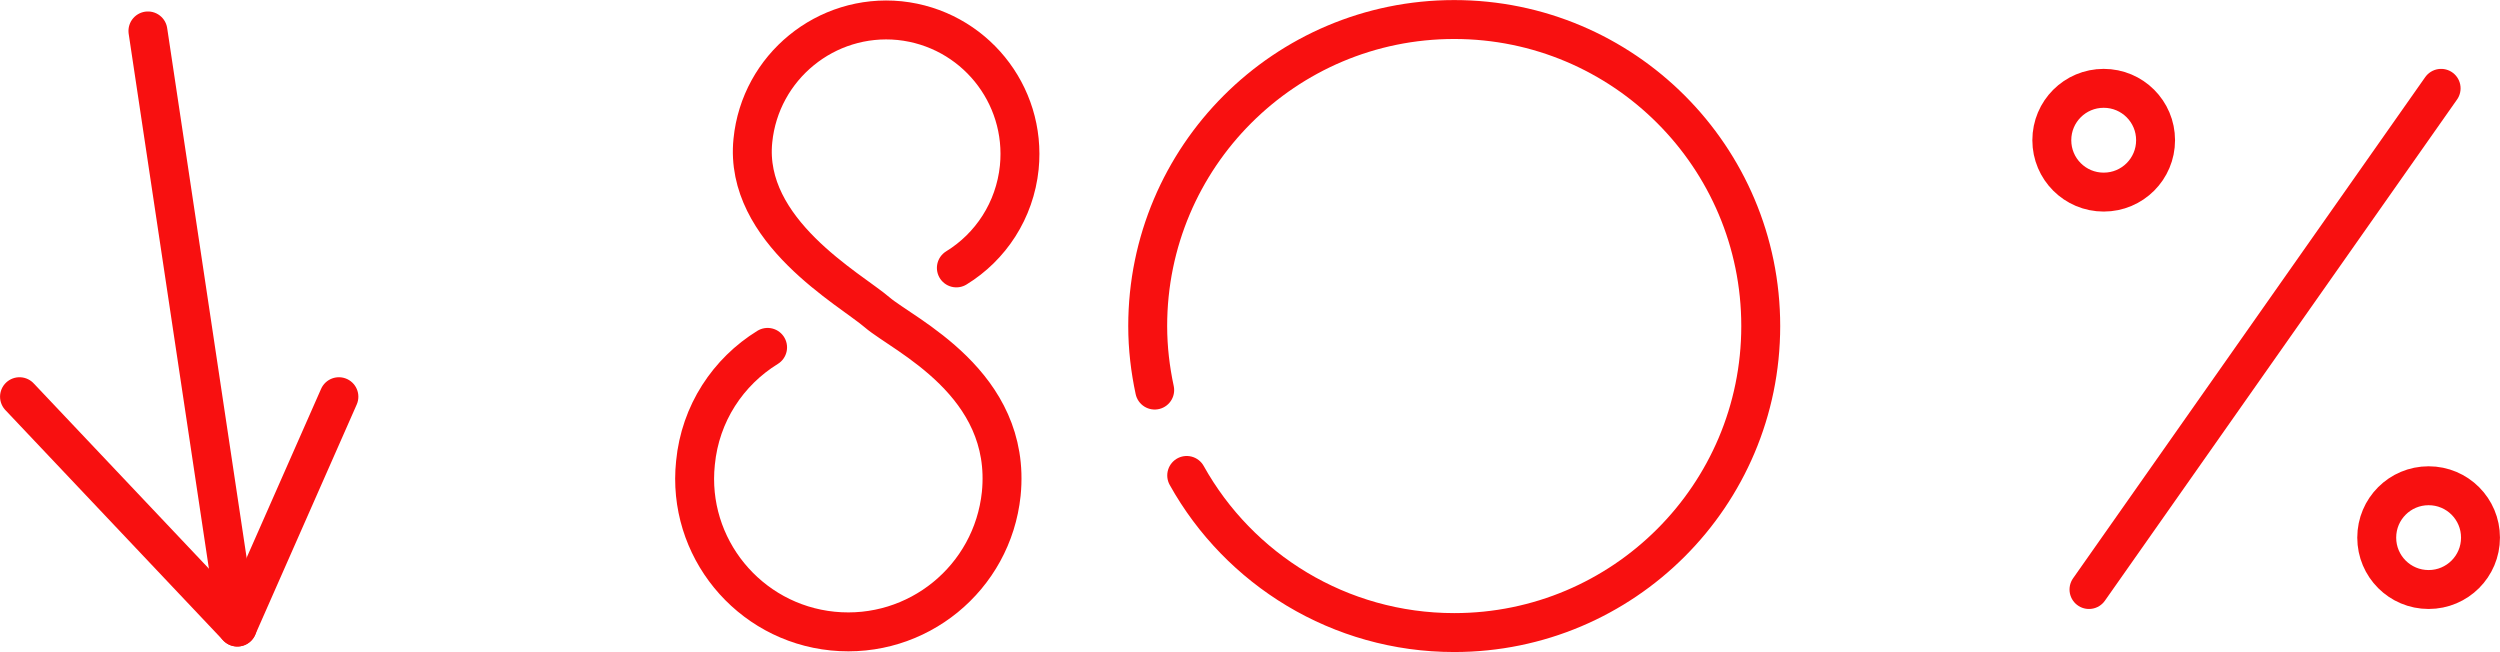
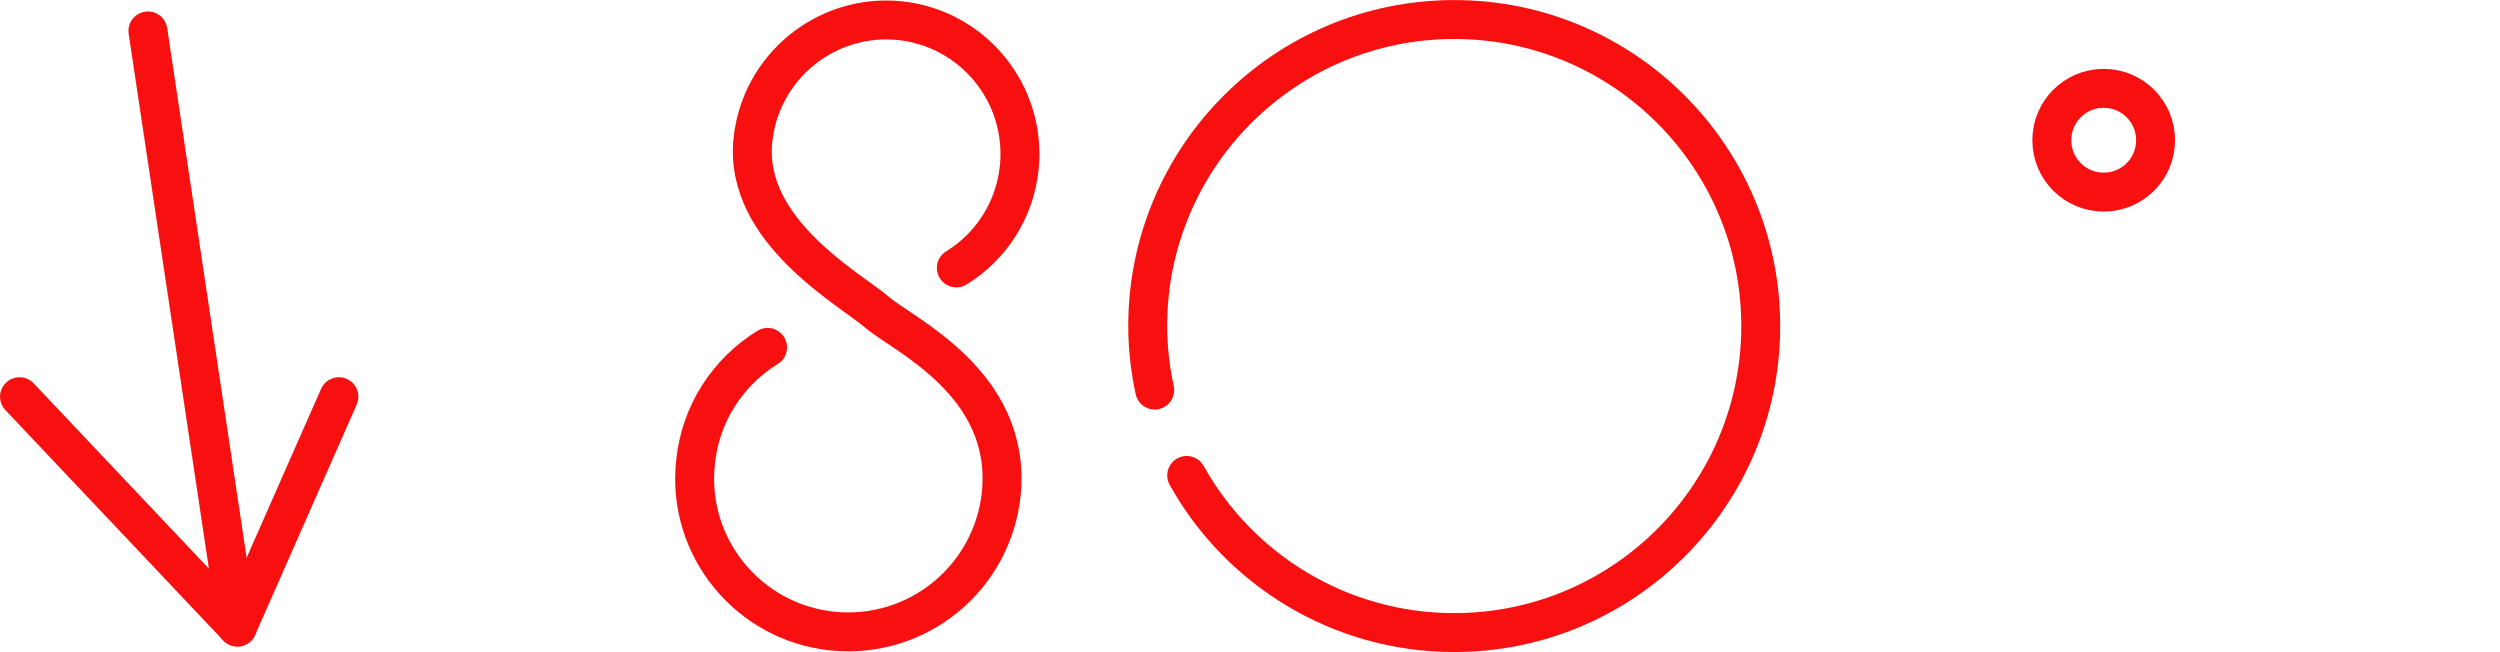
<svg xmlns="http://www.w3.org/2000/svg" xml:space="preserve" width="2.676in" height="0.698in" version="1.1" style="shape-rendering:geometricPrecision; text-rendering:geometricPrecision; image-rendering:optimizeQuality; fill-rule:evenodd; clip-rule:evenodd" viewBox="0 0 6794 1772">
  <defs>
    <style type="text/css">
    .str0 {stroke:#f81010;stroke-width:105.771;stroke-linecap:round;stroke-linejoin:round}
    .fil0 {fill:none;fill-rule:nonzero}
  </style>
  </defs>
  <g>
    <g>
      <g>
-         <line class="fil0 str0" x1="6634" y1="240" x2="5677" y2="1602" />
-       </g>
+         </g>
      <path class="fil0 str0" d="M5858 381c0,78 -63,141 -141,141 -78,0 -141,-63 -141,-141 0,-78 63,-141 141,-141 78,0 141,63 141,141" />
-       <path class="fil0 str0" d="M6741 1461c0,78 -63,141 -141,141 -78,0 -141,-63 -141,-141 0,-78 63,-141 141,-141 78,0 141,63 141,141" />
    </g>
    <g>
      <polyline class="fil0 str0" points="921,1078 645,1704 53,1078 " />
      <line class="fil0 str0" x1="645" y1="1704" x2="402" y2="84" />
    </g>
    <path class="fil0 str0" d="M2599 728c93,-57 159,-156 171,-273 20,-200 -125,-378 -325,-399 -200,-20 -379,126 -399,326 -25,246 265,404 338,467 71,61 367,193 337,493 -24,229 -228,396 -458,373 -229,-23 -397,-228 -373,-457 13,-135 89,-248 196,-314" />
    <path class="fil0 str0" d="M3138 1060c-12,-56 -19,-114 -19,-174 0,-460 373,-833 833,-833 460,0 833,373 833,833 0,460 -373,833 -833,833 -312,0 -585,-172 -727,-427" />
  </g>
</svg>